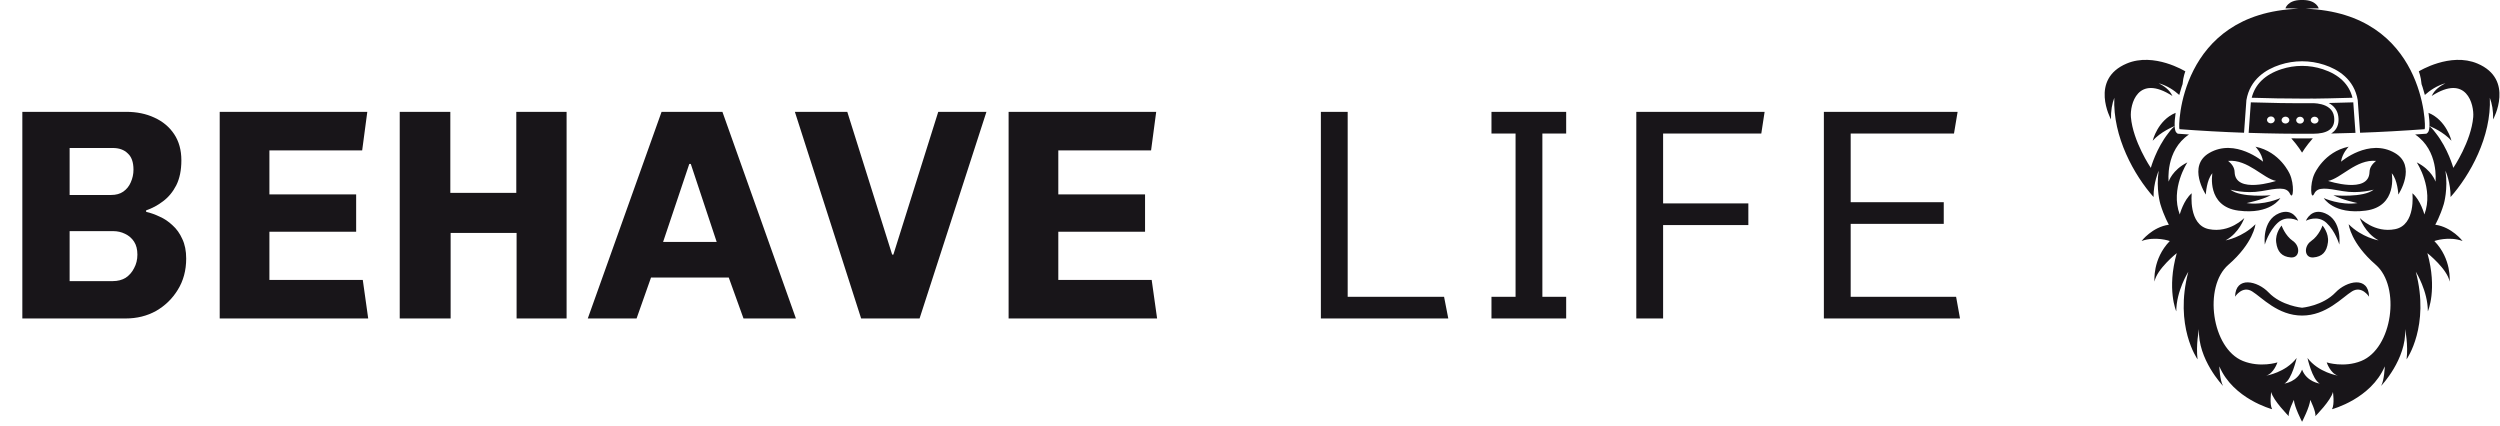
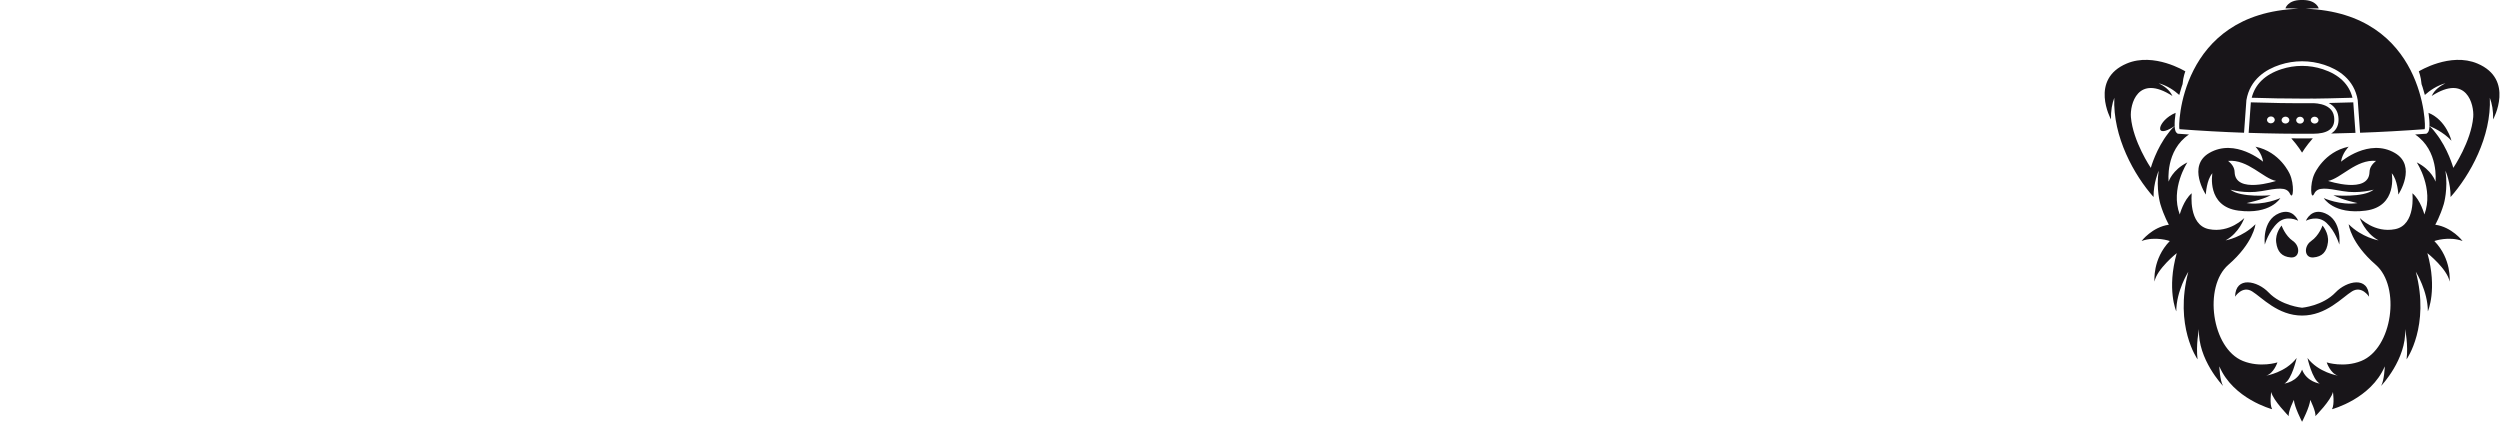
<svg xmlns="http://www.w3.org/2000/svg" fill="none" viewBox="0 0 581 99" height="99" width="581">
-   <path fill="#181519" d="M562.126 16.585C562.187 16.547 569.425 12.094 575.747 14.763C584.472 18.446 579.44 27.692 579.405 27.755C579.459 25.714 579.14 24.061 578.633 22.727C579.047 31.768 573.964 40.806 569.512 45.787C569.568 42.556 568.34 39.706 568.322 39.665C568.963 43.911 567.953 47.367 567.938 47.416C567.071 50.293 565.967 52.204 565.955 52.225C569.802 52.762 572.27 55.969 572.304 56.014C569.097 54.831 565.785 55.998 565.74 56.014C569.811 60.218 569.295 65.39 569.291 65.434C568.755 62.525 564.172 58.866 564.126 58.829C566.485 67.244 564.249 72.328 564.233 72.363C564.233 67.626 561.466 63.21 561.435 63.16C564.755 75.769 559.334 83.445 559.284 83.515C559.711 80.292 558.972 76.536 558.961 76.478C559.282 83.496 553.396 89.654 553.365 89.686C554.113 88.396 554.225 85.183 554.226 85.139C551.011 92.688 542.03 95.081 541.96 95.1C542.6 93.917 542.181 91.136 542.175 91.094C541.746 93.033 538.12 96.689 538.086 96.724C538.299 95.756 536.922 92.975 536.902 92.935C536.795 94.552 535.015 97.995 535 98.023C534.987 97.998 533.205 94.553 533.098 92.935C533.077 92.977 531.701 95.756 531.914 96.724C531.868 96.677 528.253 93.03 527.825 91.094C527.819 91.133 527.4 93.917 528.041 95.1C528.028 95.096 519 92.712 515.774 85.139C515.776 85.183 515.887 88.396 516.635 89.686C516.609 89.66 510.717 83.5 511.039 76.478C511.027 76.536 510.29 80.292 510.717 83.515C510.684 83.469 505.239 75.79 508.564 63.16C508.534 63.209 505.767 67.626 505.766 72.363C505.752 72.331 503.514 67.247 505.874 58.829C505.828 58.866 501.245 62.525 500.71 65.434C500.706 65.395 500.187 60.22 504.261 56.014C504.249 56.01 500.919 54.825 497.696 56.014C497.722 55.98 500.192 52.763 504.045 52.225C504.031 52.201 502.929 50.291 502.062 47.416C502.05 47.375 501.036 43.916 501.678 39.665C501.663 39.7 500.432 42.552 500.488 45.787C496.036 40.806 490.953 31.768 491.367 22.727C490.86 24.061 490.541 25.714 490.595 27.755C490.552 27.677 485.535 18.443 494.253 14.763C500.591 12.088 507.85 16.57 507.875 16.585C507.866 16.607 507.379 17.753 507.228 19.559C507.148 19.785 507.072 20.008 507 20.226C506.813 20.792 506.631 21.415 506.46 22.067C505.246 20.97 503.652 19.903 501.68 19.34C502.947 20.041 504.18 20.799 504.873 22.306C496.749 17.055 494.976 24.331 495.222 27.214C495.705 32.883 499.827 38.984 499.849 39.016C499.858 38.981 501.103 34.502 503.922 30.939C504.621 29.965 505.218 29.452 505.392 29.311C505.426 30.08 505.565 30.638 505.839 30.859L506.098 31.069L506.43 31.094C507.19 31.151 507.952 31.205 508.715 31.257C503.188 34.997 503.982 42.131 503.991 42.209C504.004 42.165 504.828 39.509 508.349 37.737C508.321 37.781 504.323 43.855 506.574 49.843C506.582 49.813 507.474 46.473 509.36 44.913C509.353 44.978 508.532 52.282 513.352 53.253C518.177 54.224 521.56 50.681 521.585 50.654C521.572 50.694 520.435 54.103 517.226 55.865C517.262 55.859 521.114 55.188 524.167 52.116C524.162 52.166 523.702 56.477 517.872 61.536C512.04 66.597 513.963 80.956 521.262 83.894C525.289 85.514 529.263 84.224 529.278 84.219C529.266 84.255 528.404 86.821 526.641 87.305C526.677 87.299 531.172 86.587 533.744 83.19C533.73 83.254 532.656 88.175 530.892 89.144C530.944 89.138 533.914 88.74 535 85.897C536.095 88.765 539.108 89.144 539.108 89.144C537.346 88.177 536.272 83.263 536.257 83.19C538.831 86.589 543.328 87.3 543.358 87.305C541.599 86.822 540.738 84.266 540.723 84.219C540.778 84.237 544.732 85.506 548.739 83.894C556.037 80.955 557.96 66.597 552.128 61.536C546.299 56.478 545.839 52.168 545.834 52.116C548.88 55.181 552.723 55.856 552.773 55.865C549.568 54.105 548.431 50.7 548.416 50.654C548.454 50.694 551.833 54.222 556.647 53.253C561.466 52.283 560.648 44.982 560.641 44.913C562.526 46.474 563.419 49.815 563.427 49.843C565.674 43.867 561.695 37.803 561.651 37.737C565.17 39.508 565.994 42.161 566.009 42.209C566.017 42.133 566.813 34.998 561.283 31.257C562.047 31.205 562.81 31.151 563.571 31.094L563.903 31.069L564.162 30.859C564.435 30.638 564.572 30.08 564.606 29.311C564.78 29.451 565.379 29.963 566.079 30.939C568.898 34.503 570.142 38.983 570.151 39.016C570.176 38.98 574.295 32.881 574.778 27.214C575.024 24.331 573.251 17.055 565.128 22.306C565.821 20.799 567.052 20.041 568.32 19.34C566.347 19.903 564.752 20.971 563.538 22.068C563.367 21.418 563.188 20.797 563.002 20.232C562.93 20.014 562.852 19.792 562.771 19.564C562.622 17.759 562.137 16.611 562.126 16.585ZM542.784 67.959C545.338 65.278 550.46 64.071 550.568 68.952C550.555 68.931 548.891 66.31 546.613 67.711C544.327 69.118 540.63 73.337 535 73.337C529.37 73.337 525.673 69.118 523.387 67.711C521.114 66.313 519.452 68.922 519.432 68.952C519.54 64.071 524.663 65.278 527.217 67.959C530.183 71.073 534.954 71.512 535 71.517C535.02 71.515 539.809 71.082 542.784 67.959ZM530.251 52.419C530.257 52.436 531.051 54.756 532.883 56.014C534.658 57.232 534.496 59.992 532.398 59.83C530.3 59.668 529.256 58.51 528.987 56.317C528.719 54.132 530.241 52.43 530.251 52.419ZM539.749 52.419C539.759 52.431 541.281 54.133 541.014 56.317C540.744 58.51 539.7 59.668 537.601 59.83C535.504 59.992 535.342 57.232 537.117 56.014C538.949 54.756 539.743 52.436 539.749 52.419ZM529.655 49.565C532.859 48.229 534.085 51.258 534.103 51.304C534.072 51.287 531.418 49.854 529.332 51.791C527.243 53.731 526.354 56.798 526.346 56.826C526.341 56.788 525.608 51.254 529.655 49.565ZM535.897 51.304C535.918 51.251 537.145 48.23 540.346 49.565C544.392 51.254 543.659 56.787 543.654 56.826C543.646 56.799 542.758 53.731 540.669 51.791C538.589 49.86 535.945 51.278 535.897 51.304ZM524.167 34.089C529.905 35.276 532.116 40.39 532.13 40.423C533.255 42.805 532.99 46.729 532.183 45.024C531.376 43.319 529.236 43.772 525.524 44.422C521.819 45.07 518.369 44.081 518.356 44.077C520.771 46.02 527.679 45.38 527.718 45.376C525.547 46.508 522.137 47.19 522.11 47.195C526.081 47.792 529.906 46.059 529.954 46.037C529.93 46.078 527.678 49.918 520.213 48.949C512.735 47.978 514.15 40.317 514.16 40.261C512.795 41.796 512.628 45.18 512.627 45.214C512.605 45.181 508.245 38.567 513.433 35.551C519.474 32.039 525.916 37.559 525.942 37.581C525.701 35.639 524.177 34.099 524.167 34.089ZM545.834 34.089C545.824 34.099 544.299 35.639 544.057 37.581C544.09 37.553 550.53 32.041 556.567 35.551C561.751 38.565 557.402 45.171 557.374 45.214C557.372 45.182 557.206 41.796 555.841 40.261C555.852 40.323 557.263 47.979 549.788 48.949C542.302 49.921 540.057 46.057 540.046 46.037C540.061 46.044 543.902 47.795 547.891 47.195C547.888 47.195 544.46 46.512 542.282 45.376C542.3 45.378 549.226 46.023 551.644 44.077C551.633 44.081 548.182 45.07 544.476 44.422C540.764 43.772 538.624 43.319 537.817 45.024C537.01 46.73 536.746 42.805 537.871 40.423C537.889 40.381 540.101 35.275 545.834 34.089ZM517.818 37.392C518.657 38.09 519.295 38.888 519.324 39.989C519.485 45.181 528.935 42.053 528.955 42.047C525.996 41.505 522.391 36.959 517.818 37.392ZM552.182 37.392C547.609 36.959 544.004 41.505 541.045 42.047C541.086 42.061 550.514 45.175 550.675 39.989C550.704 38.888 551.343 38.09 552.182 37.392ZM534.985 32.164C535.822 32.164 536.659 32.16 537.495 32.154C535.893 33.966 535.011 35.452 535 35.47C534.989 35.451 534.106 33.965 532.503 32.152C533.332 32.158 534.16 32.164 534.985 32.164ZM505.612 26.222C505.445 27.386 505.358 28.461 505.392 29.293C504.975 29.46 502.14 30.641 500.279 32.709C500.288 32.673 501.449 27.93 505.612 26.222ZM564.386 26.222C568.551 27.93 569.713 32.675 569.722 32.709C567.859 30.639 565.02 29.458 564.606 29.293C564.641 28.461 564.553 27.386 564.386 26.222ZM523.094 23.786C527.7 23.936 532.309 24.008 536.918 23.983C536.968 23.99 541.964 23.604 542.441 27.13C542.852 30.16 540.538 31.059 537.682 31.079C532.65 31.114 527.617 31.04 522.587 30.876L523.094 23.786ZM547.415 30.878C545.529 30.939 543.643 30.995 541.757 31.028C542.023 30.862 542.266 30.678 542.473 30.469C543.306 29.622 543.62 28.466 543.424 27.037C543.218 25.546 542.341 24.555 541.188 23.936C543.093 23.904 544.999 23.848 546.903 23.786L547.415 30.878ZM535.307 0C538.387 0.064 538.869 1.952 538.871 1.956C537.618 1.914 535.863 2.032 535.833 2.034C563.584 3.031 563.855 29.715 563.491 30.021C558.493 30.396 553.49 30.672 548.484 30.85C548.302 28.326 548.12 25.802 547.938 23.278C547.101 18.388 543.383 16.12 540.147 15.059C536.813 13.966 533.186 13.966 529.852 15.059C526.616 16.12 522.9 18.388 522.062 23.278L521.516 30.85C516.511 30.672 511.506 30.396 506.509 30.021C506.144 29.715 506.416 3.03 534.167 2.034C534.147 2.033 532.386 1.914 531.13 1.956C531.136 1.935 531.628 0.063 534.694 0H535.307ZM534.533 27.128C534.04 27.128 533.638 27.486 533.635 27.929C533.631 28.372 534.031 28.733 534.529 28.733C535.027 28.734 535.43 28.374 535.429 27.931C535.427 27.488 535.025 27.129 534.533 27.128ZM537.908 27.117C537.415 27.121 537.019 27.483 537.023 27.926C537.028 28.369 537.435 28.727 537.933 28.723C538.431 28.718 538.827 28.355 538.817 27.912C538.808 27.469 538.401 27.114 537.908 27.117ZM531.159 27.108C530.666 27.103 530.257 27.458 530.245 27.901C530.233 28.344 530.628 28.709 531.126 28.714C531.623 28.719 532.033 28.363 532.04 27.92C532.047 27.477 531.652 27.114 531.159 27.108ZM527.785 27.059C527.292 27.049 526.876 27.4 526.856 27.843C526.836 28.286 527.224 28.653 527.722 28.663C528.219 28.672 528.635 28.321 528.65 27.878C528.665 27.435 528.278 27.068 527.785 27.059ZM535 15.313C536.643 15.313 538.264 15.572 539.816 16.081C543.635 17.334 545.941 19.6 546.714 22.715C544.866 22.774 543.018 22.829 541.17 22.86L537.705 22.918C537.582 22.914 537.469 22.898 537.343 22.898C537.137 22.898 536.989 22.904 536.925 22.907L535.009 22.912C531.116 22.912 527.186 22.841 523.297 22.716C524.1 19.561 526.399 17.322 530.183 16.081C531.736 15.572 533.357 15.313 535 15.313Z" />
-   <path fill="#181519" d="M5.191 74.012V25.992H29.341C31.768 25.992 33.938 26.435 35.851 27.322C37.811 28.208 39.351 29.492 40.471 31.172C41.591 32.852 42.151 34.882 42.151 37.262C42.151 39.548 41.755 41.485 40.961 43.072C40.168 44.612 39.141 45.848 37.881 46.782C36.668 47.715 35.361 48.415 33.961 48.882V49.232C34.988 49.465 36.038 49.838 37.111 50.352C38.185 50.818 39.188 51.495 40.121 52.382C41.055 53.222 41.801 54.272 42.361 55.532C42.968 56.792 43.271 58.308 43.271 60.082C43.271 62.835 42.618 65.262 41.311 67.362C40.051 69.415 38.371 71.048 36.271 72.262C34.171 73.428 31.815 74.012 29.201 74.012H5.191ZM16.181 65.332H26.191C27.358 65.332 28.361 65.075 29.201 64.562C30.041 64.002 30.695 63.255 31.161 62.322C31.675 61.388 31.931 60.338 31.931 59.172C31.931 57.958 31.675 56.955 31.161 56.162C30.648 55.368 29.948 54.762 29.061 54.342C28.221 53.922 27.288 53.712 26.261 53.712H16.181V65.332ZM16.181 45.312H25.841C26.961 45.312 27.895 45.055 28.641 44.542C29.435 43.982 30.018 43.258 30.391 42.372C30.811 41.438 31.021 40.458 31.021 39.432C31.021 37.705 30.578 36.445 29.691 35.652C28.851 34.812 27.685 34.392 26.191 34.392H16.181V45.312ZM51.06 74.012V25.992H85.36L84.17 34.952H62.61V45.172H82.77V53.852H62.61V65.052H84.31L85.57 74.012H51.06ZM92.896 74.012V25.992H104.656V44.822H119.986V25.992H131.676V74.012H120.056V54.132H104.726V74.012H92.896ZM136.6 74.012L153.75 25.992H167.89L184.97 74.012H172.79L169.36 64.492H151.3L147.94 74.012H136.6ZM154.1 56.232H166.56L160.54 38.102H160.19L154.1 56.232ZM200.128 74.012L184.728 25.992H196.908L207.338 59.172H207.618L218.048 25.992H229.248L213.708 74.012H200.128ZM234.4 74.012V25.992H268.7L267.51 34.952H245.95V45.172H266.11V53.852H245.95V65.052H267.65L268.91 74.012H234.4ZM306.971 74.012V25.992H313.201V68.972H335.601L336.581 74.012H306.971ZM346.618 74.012V68.972H352.218V31.032H346.618V25.992H363.978V31.032H358.448V68.972H363.978V74.012H346.618ZM380.276 74.012V25.992H410.096L409.326 31.032H386.506V47.272H406.316V52.312H386.506V74.012H380.276ZM423.868 74.012V25.992H454.948L454.108 31.032H430.098V46.992H451.728V52.032H430.098V68.972H454.598L455.508 74.012H423.868Z" />
+   <path fill="#181519" d="M562.126 16.585C562.187 16.547 569.425 12.094 575.747 14.763C584.472 18.446 579.44 27.692 579.405 27.755C579.459 25.714 579.14 24.061 578.633 22.727C579.047 31.768 573.964 40.806 569.512 45.787C569.568 42.556 568.34 39.706 568.322 39.665C568.963 43.911 567.953 47.367 567.938 47.416C567.071 50.293 565.967 52.204 565.955 52.225C569.802 52.762 572.27 55.969 572.304 56.014C569.097 54.831 565.785 55.998 565.74 56.014C569.811 60.218 569.295 65.39 569.291 65.434C568.755 62.525 564.172 58.866 564.126 58.829C566.485 67.244 564.249 72.328 564.233 72.363C564.233 67.626 561.466 63.21 561.435 63.16C564.755 75.769 559.334 83.445 559.284 83.515C559.711 80.292 558.972 76.536 558.961 76.478C559.282 83.496 553.396 89.654 553.365 89.686C554.113 88.396 554.225 85.183 554.226 85.139C551.011 92.688 542.03 95.081 541.96 95.1C542.6 93.917 542.181 91.136 542.175 91.094C541.746 93.033 538.12 96.689 538.086 96.724C538.299 95.756 536.922 92.975 536.902 92.935C536.795 94.552 535.015 97.995 535 98.023C534.987 97.998 533.205 94.553 533.098 92.935C533.077 92.977 531.701 95.756 531.914 96.724C531.868 96.677 528.253 93.03 527.825 91.094C527.819 91.133 527.4 93.917 528.041 95.1C528.028 95.096 519 92.712 515.774 85.139C515.776 85.183 515.887 88.396 516.635 89.686C516.609 89.66 510.717 83.5 511.039 76.478C511.027 76.536 510.29 80.292 510.717 83.515C510.684 83.469 505.239 75.79 508.564 63.16C508.534 63.209 505.767 67.626 505.766 72.363C505.752 72.331 503.514 67.247 505.874 58.829C505.828 58.866 501.245 62.525 500.71 65.434C500.706 65.395 500.187 60.22 504.261 56.014C504.249 56.01 500.919 54.825 497.696 56.014C497.722 55.98 500.192 52.763 504.045 52.225C504.031 52.201 502.929 50.291 502.062 47.416C502.05 47.375 501.036 43.916 501.678 39.665C501.663 39.7 500.432 42.552 500.488 45.787C496.036 40.806 490.953 31.768 491.367 22.727C490.86 24.061 490.541 25.714 490.595 27.755C490.552 27.677 485.535 18.443 494.253 14.763C500.591 12.088 507.85 16.57 507.875 16.585C507.866 16.607 507.379 17.753 507.228 19.559C507.148 19.785 507.072 20.008 507 20.226C506.813 20.792 506.631 21.415 506.46 22.067C505.246 20.97 503.652 19.903 501.68 19.34C502.947 20.041 504.18 20.799 504.873 22.306C496.749 17.055 494.976 24.331 495.222 27.214C495.705 32.883 499.827 38.984 499.849 39.016C499.858 38.981 501.103 34.502 503.922 30.939C504.621 29.965 505.218 29.452 505.392 29.311C505.426 30.08 505.565 30.638 505.839 30.859L506.098 31.069L506.43 31.094C507.19 31.151 507.952 31.205 508.715 31.257C503.188 34.997 503.982 42.131 503.991 42.209C504.004 42.165 504.828 39.509 508.349 37.737C508.321 37.781 504.323 43.855 506.574 49.843C506.582 49.813 507.474 46.473 509.36 44.913C509.353 44.978 508.532 52.282 513.352 53.253C518.177 54.224 521.56 50.681 521.585 50.654C521.572 50.694 520.435 54.103 517.226 55.865C517.262 55.859 521.114 55.188 524.167 52.116C524.162 52.166 523.702 56.477 517.872 61.536C512.04 66.597 513.963 80.956 521.262 83.894C525.289 85.514 529.263 84.224 529.278 84.219C529.266 84.255 528.404 86.821 526.641 87.305C526.677 87.299 531.172 86.587 533.744 83.19C533.73 83.254 532.656 88.175 530.892 89.144C530.944 89.138 533.914 88.74 535 85.897C536.095 88.765 539.108 89.144 539.108 89.144C537.346 88.177 536.272 83.263 536.257 83.19C538.831 86.589 543.328 87.3 543.358 87.305C541.599 86.822 540.738 84.266 540.723 84.219C540.778 84.237 544.732 85.506 548.739 83.894C556.037 80.955 557.96 66.597 552.128 61.536C546.299 56.478 545.839 52.168 545.834 52.116C548.88 55.181 552.723 55.856 552.773 55.865C549.568 54.105 548.431 50.7 548.416 50.654C548.454 50.694 551.833 54.222 556.647 53.253C561.466 52.283 560.648 44.982 560.641 44.913C562.526 46.474 563.419 49.815 563.427 49.843C565.674 43.867 561.695 37.803 561.651 37.737C565.17 39.508 565.994 42.161 566.009 42.209C566.017 42.133 566.813 34.998 561.283 31.257C562.047 31.205 562.81 31.151 563.571 31.094L563.903 31.069L564.162 30.859C564.435 30.638 564.572 30.08 564.606 29.311C564.78 29.451 565.379 29.963 566.079 30.939C568.898 34.503 570.142 38.983 570.151 39.016C570.176 38.98 574.295 32.881 574.778 27.214C575.024 24.331 573.251 17.055 565.128 22.306C565.821 20.799 567.052 20.041 568.32 19.34C566.347 19.903 564.752 20.971 563.538 22.068C563.367 21.418 563.188 20.797 563.002 20.232C562.93 20.014 562.852 19.792 562.771 19.564C562.622 17.759 562.137 16.611 562.126 16.585ZM542.784 67.959C545.338 65.278 550.46 64.071 550.568 68.952C550.555 68.931 548.891 66.31 546.613 67.711C544.327 69.118 540.63 73.337 535 73.337C529.37 73.337 525.673 69.118 523.387 67.711C521.114 66.313 519.452 68.922 519.432 68.952C519.54 64.071 524.663 65.278 527.217 67.959C530.183 71.073 534.954 71.512 535 71.517C535.02 71.515 539.809 71.082 542.784 67.959ZM530.251 52.419C530.257 52.436 531.051 54.756 532.883 56.014C534.658 57.232 534.496 59.992 532.398 59.83C530.3 59.668 529.256 58.51 528.987 56.317C528.719 54.132 530.241 52.43 530.251 52.419ZM539.749 52.419C539.759 52.431 541.281 54.133 541.014 56.317C540.744 58.51 539.7 59.668 537.601 59.83C535.504 59.992 535.342 57.232 537.117 56.014C538.949 54.756 539.743 52.436 539.749 52.419ZM529.655 49.565C532.859 48.229 534.085 51.258 534.103 51.304C534.072 51.287 531.418 49.854 529.332 51.791C527.243 53.731 526.354 56.798 526.346 56.826C526.341 56.788 525.608 51.254 529.655 49.565ZM535.897 51.304C535.918 51.251 537.145 48.23 540.346 49.565C544.392 51.254 543.659 56.787 543.654 56.826C543.646 56.799 542.758 53.731 540.669 51.791C538.589 49.86 535.945 51.278 535.897 51.304ZM524.167 34.089C529.905 35.276 532.116 40.39 532.13 40.423C533.255 42.805 532.99 46.729 532.183 45.024C531.376 43.319 529.236 43.772 525.524 44.422C521.819 45.07 518.369 44.081 518.356 44.077C520.771 46.02 527.679 45.38 527.718 45.376C525.547 46.508 522.137 47.19 522.11 47.195C526.081 47.792 529.906 46.059 529.954 46.037C529.93 46.078 527.678 49.918 520.213 48.949C512.735 47.978 514.15 40.317 514.16 40.261C512.795 41.796 512.628 45.18 512.627 45.214C512.605 45.181 508.245 38.567 513.433 35.551C519.474 32.039 525.916 37.559 525.942 37.581C525.701 35.639 524.177 34.099 524.167 34.089ZM545.834 34.089C545.824 34.099 544.299 35.639 544.057 37.581C544.09 37.553 550.53 32.041 556.567 35.551C561.751 38.565 557.402 45.171 557.374 45.214C557.372 45.182 557.206 41.796 555.841 40.261C555.852 40.323 557.263 47.979 549.788 48.949C542.302 49.921 540.057 46.057 540.046 46.037C540.061 46.044 543.902 47.795 547.891 47.195C547.888 47.195 544.46 46.512 542.282 45.376C542.3 45.378 549.226 46.023 551.644 44.077C551.633 44.081 548.182 45.07 544.476 44.422C540.764 43.772 538.624 43.319 537.817 45.024C537.01 46.73 536.746 42.805 537.871 40.423C537.889 40.381 540.101 35.275 545.834 34.089ZM517.818 37.392C518.657 38.09 519.295 38.888 519.324 39.989C519.485 45.181 528.935 42.053 528.955 42.047C525.996 41.505 522.391 36.959 517.818 37.392ZM552.182 37.392C547.609 36.959 544.004 41.505 541.045 42.047C541.086 42.061 550.514 45.175 550.675 39.989C550.704 38.888 551.343 38.09 552.182 37.392ZM534.985 32.164C535.822 32.164 536.659 32.16 537.495 32.154C535.893 33.966 535.011 35.452 535 35.47C534.989 35.451 534.106 33.965 532.503 32.152C533.332 32.158 534.16 32.164 534.985 32.164ZM505.612 26.222C505.445 27.386 505.358 28.461 505.392 29.293C500.288 32.673 501.449 27.93 505.612 26.222ZM564.386 26.222C568.551 27.93 569.713 32.675 569.722 32.709C567.859 30.639 565.02 29.458 564.606 29.293C564.641 28.461 564.553 27.386 564.386 26.222ZM523.094 23.786C527.7 23.936 532.309 24.008 536.918 23.983C536.968 23.99 541.964 23.604 542.441 27.13C542.852 30.16 540.538 31.059 537.682 31.079C532.65 31.114 527.617 31.04 522.587 30.876L523.094 23.786ZM547.415 30.878C545.529 30.939 543.643 30.995 541.757 31.028C542.023 30.862 542.266 30.678 542.473 30.469C543.306 29.622 543.62 28.466 543.424 27.037C543.218 25.546 542.341 24.555 541.188 23.936C543.093 23.904 544.999 23.848 546.903 23.786L547.415 30.878ZM535.307 0C538.387 0.064 538.869 1.952 538.871 1.956C537.618 1.914 535.863 2.032 535.833 2.034C563.584 3.031 563.855 29.715 563.491 30.021C558.493 30.396 553.49 30.672 548.484 30.85C548.302 28.326 548.12 25.802 547.938 23.278C547.101 18.388 543.383 16.12 540.147 15.059C536.813 13.966 533.186 13.966 529.852 15.059C526.616 16.12 522.9 18.388 522.062 23.278L521.516 30.85C516.511 30.672 511.506 30.396 506.509 30.021C506.144 29.715 506.416 3.03 534.167 2.034C534.147 2.033 532.386 1.914 531.13 1.956C531.136 1.935 531.628 0.063 534.694 0H535.307ZM534.533 27.128C534.04 27.128 533.638 27.486 533.635 27.929C533.631 28.372 534.031 28.733 534.529 28.733C535.027 28.734 535.43 28.374 535.429 27.931C535.427 27.488 535.025 27.129 534.533 27.128ZM537.908 27.117C537.415 27.121 537.019 27.483 537.023 27.926C537.028 28.369 537.435 28.727 537.933 28.723C538.431 28.718 538.827 28.355 538.817 27.912C538.808 27.469 538.401 27.114 537.908 27.117ZM531.159 27.108C530.666 27.103 530.257 27.458 530.245 27.901C530.233 28.344 530.628 28.709 531.126 28.714C531.623 28.719 532.033 28.363 532.04 27.92C532.047 27.477 531.652 27.114 531.159 27.108ZM527.785 27.059C527.292 27.049 526.876 27.4 526.856 27.843C526.836 28.286 527.224 28.653 527.722 28.663C528.219 28.672 528.635 28.321 528.65 27.878C528.665 27.435 528.278 27.068 527.785 27.059ZM535 15.313C536.643 15.313 538.264 15.572 539.816 16.081C543.635 17.334 545.941 19.6 546.714 22.715C544.866 22.774 543.018 22.829 541.17 22.86L537.705 22.918C537.582 22.914 537.469 22.898 537.343 22.898C537.137 22.898 536.989 22.904 536.925 22.907L535.009 22.912C531.116 22.912 527.186 22.841 523.297 22.716C524.1 19.561 526.399 17.322 530.183 16.081C531.736 15.572 533.357 15.313 535 15.313Z" />
</svg>